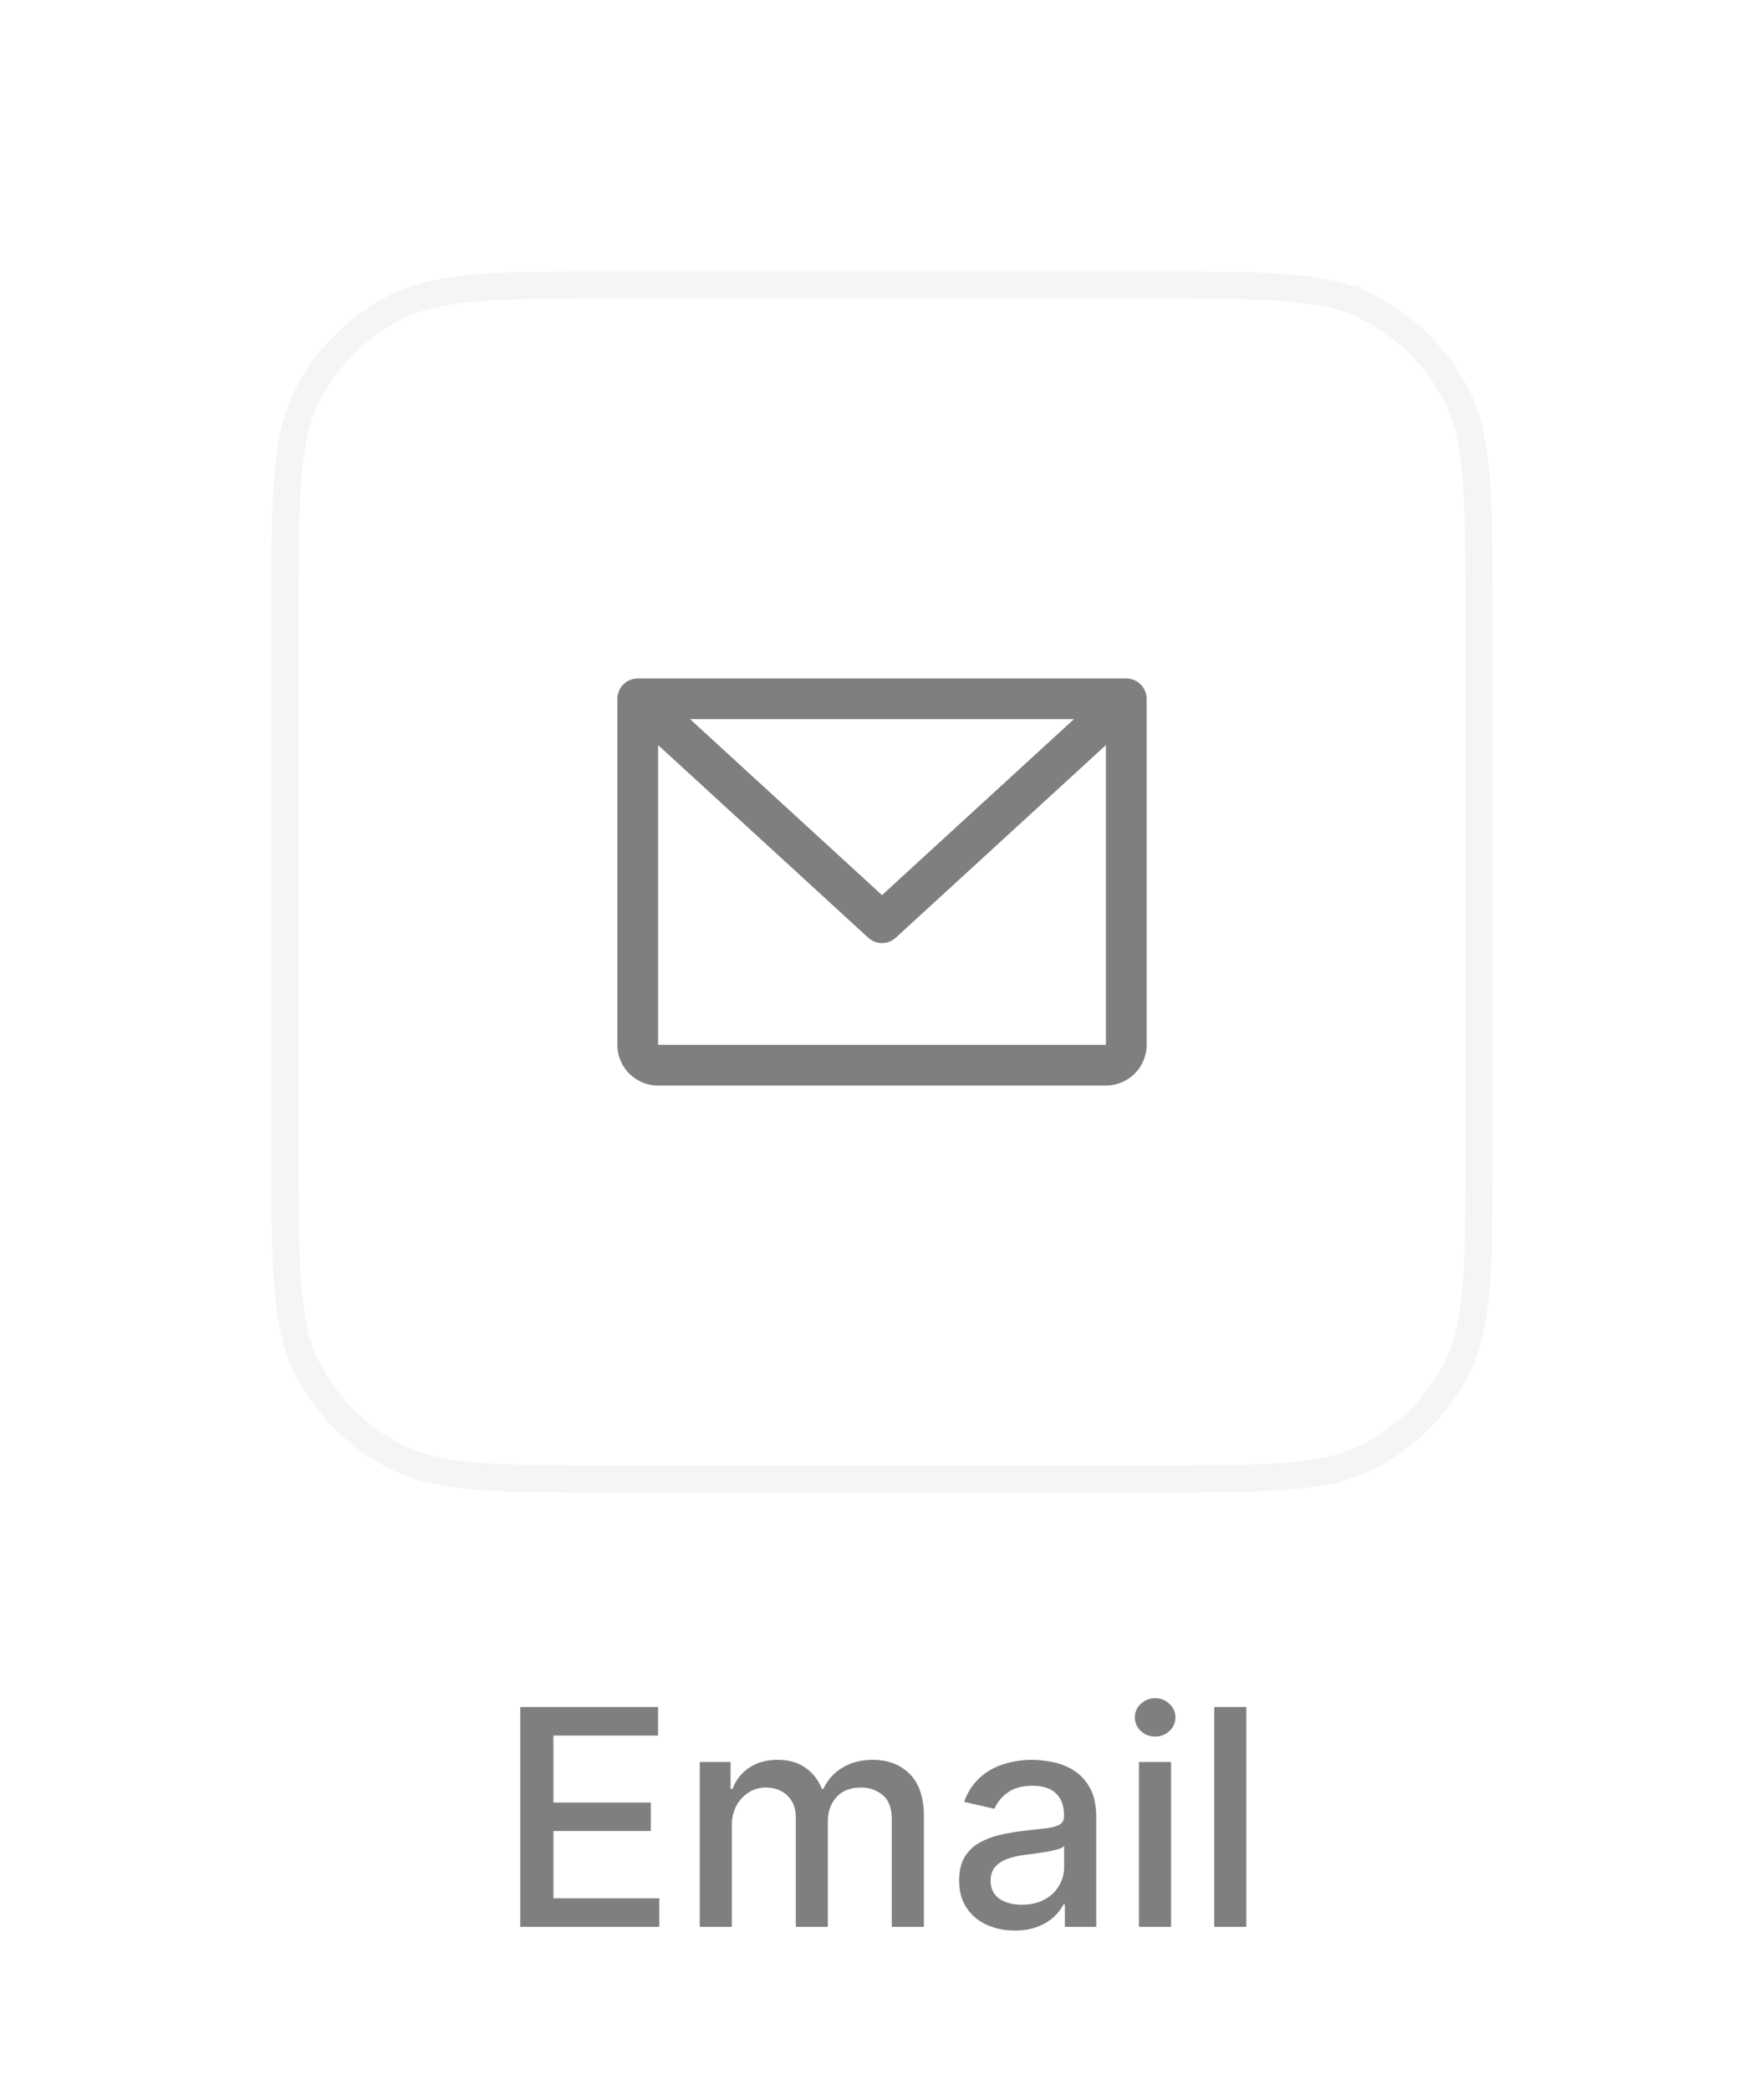
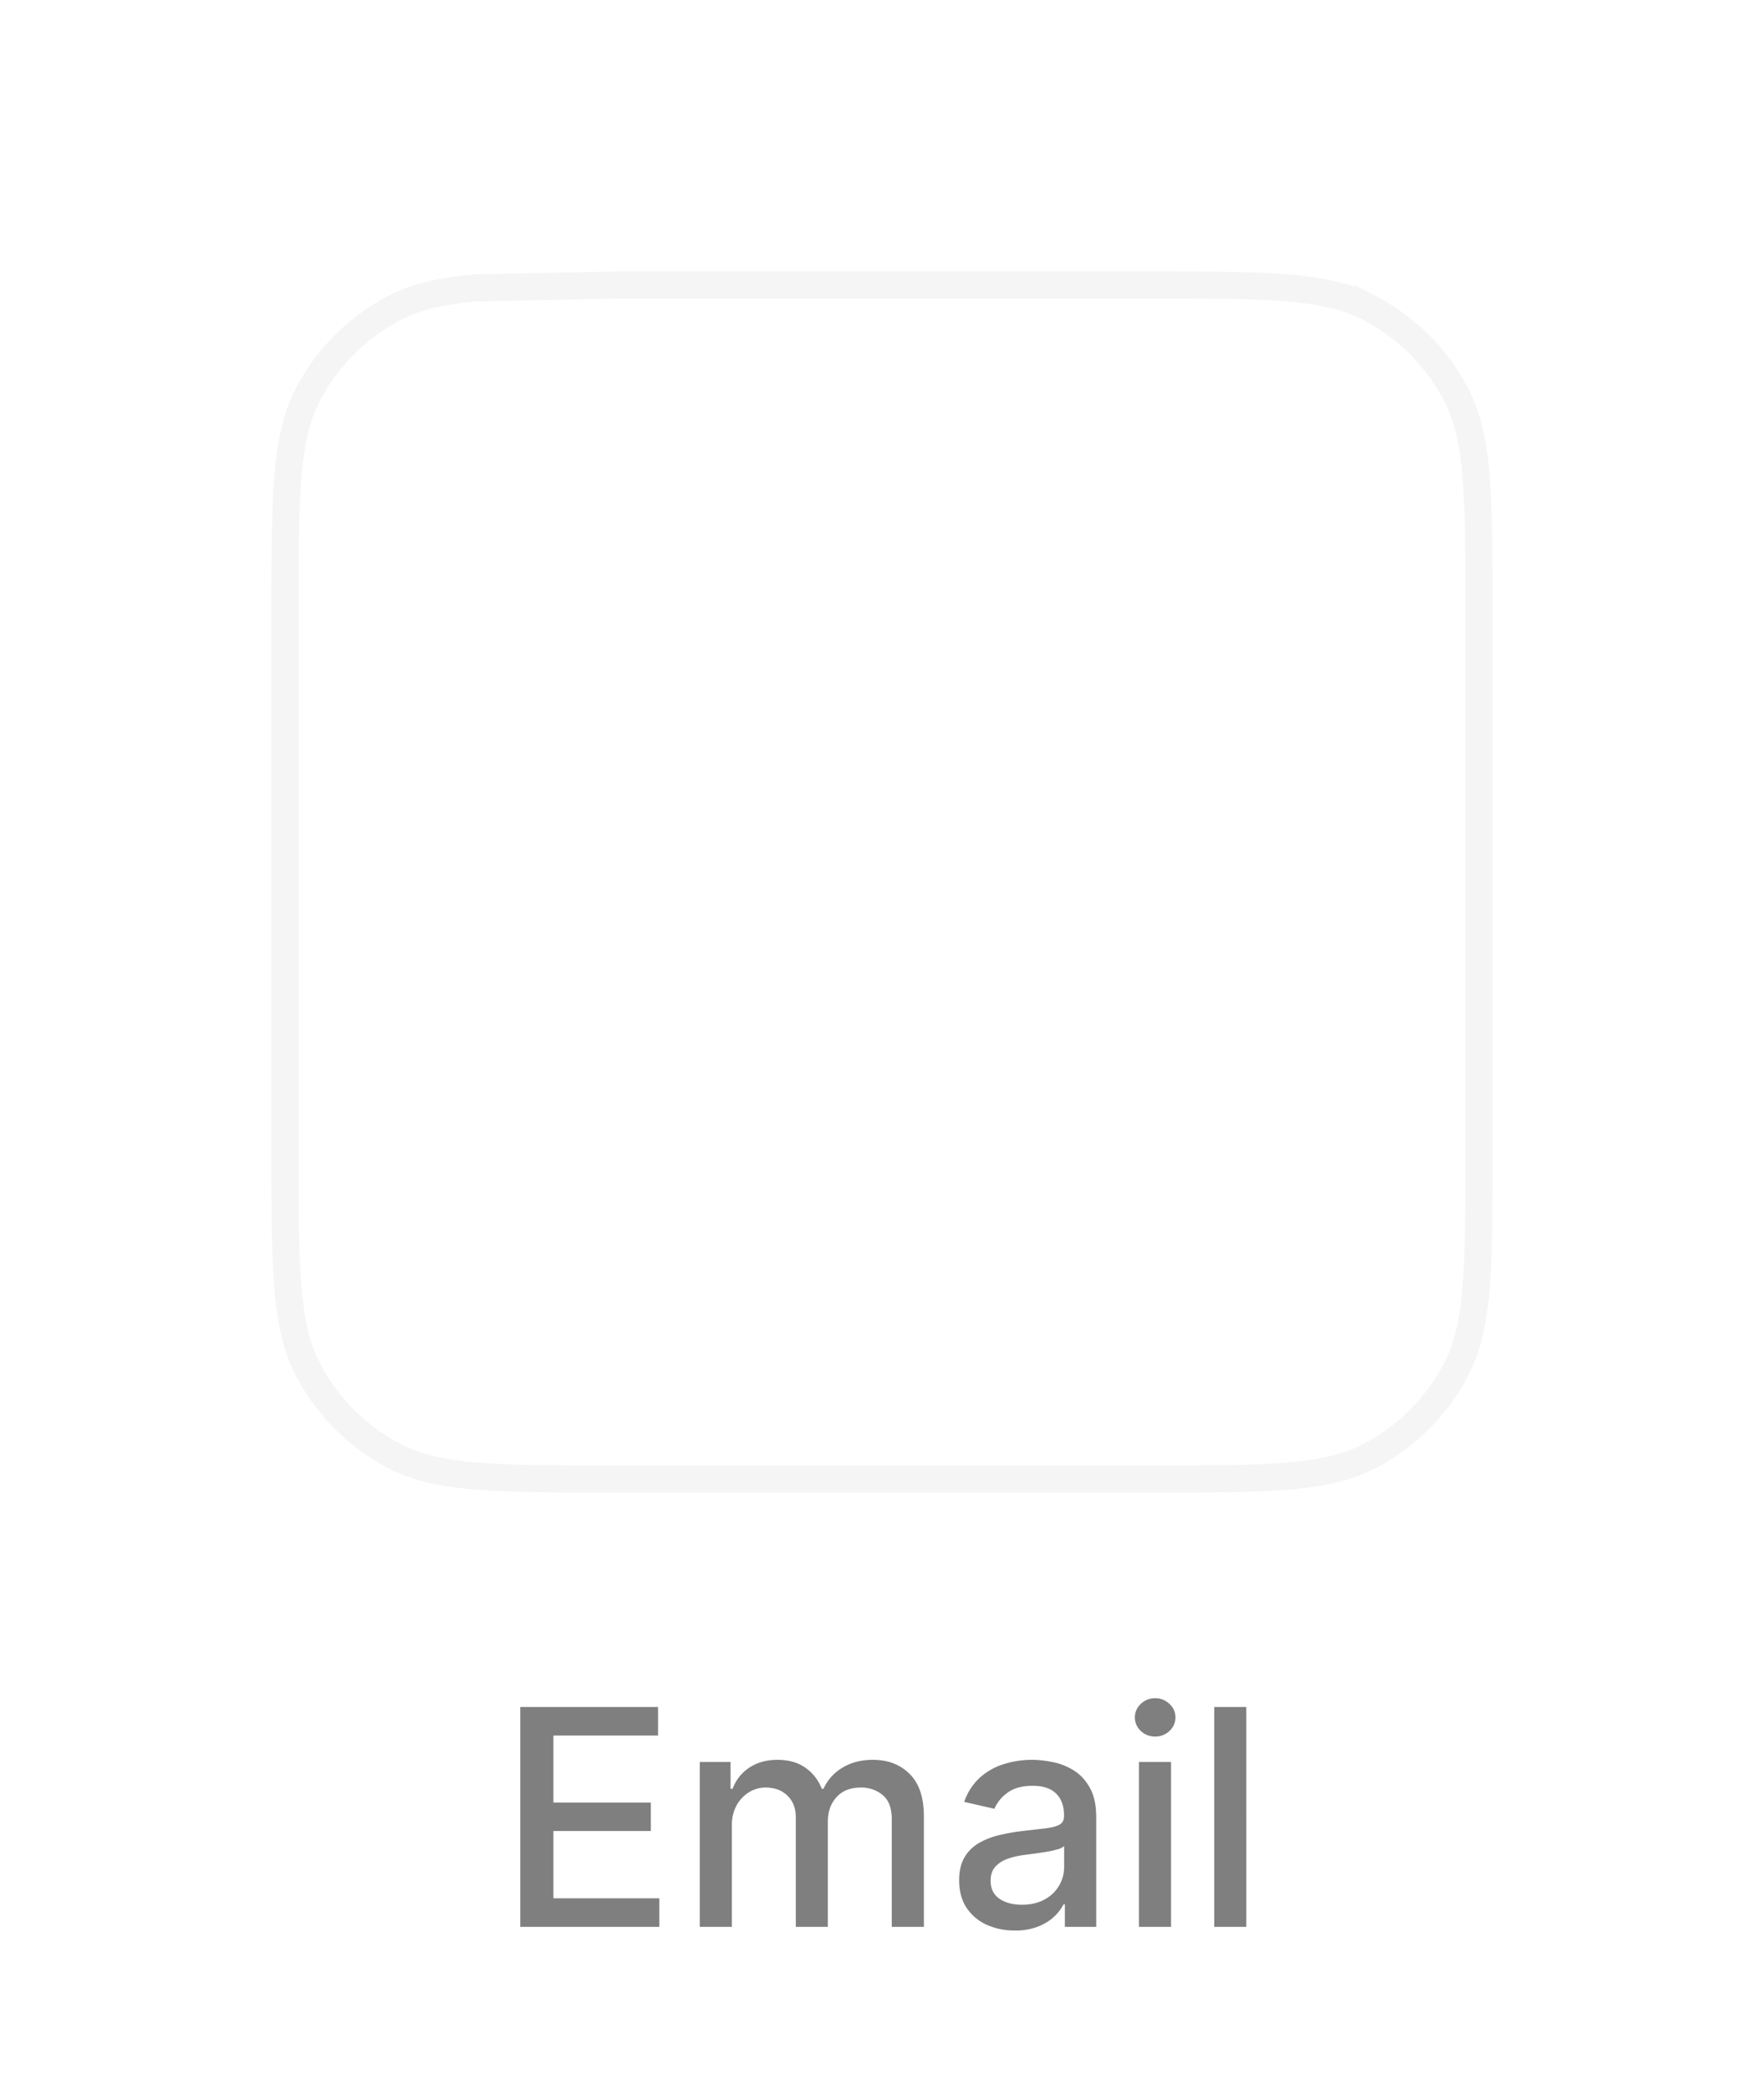
<svg xmlns="http://www.w3.org/2000/svg" width="65" height="77" fill="none">
  <g filter="url(#a)">
    <path fill="#fff" d="M10 18.8c0-4.48 0-6.72.872-8.432a8 8 0 0 1 3.496-3.496C16.08 6 18.32 6 22.8 6h19.4c4.48 0 6.72 0 8.432.872a8 8 0 0 1 3.496 3.496C55 12.08 55 14.32 55 18.8v19.4c0 4.48 0 6.72-.872 8.432a8 8 0 0 1-3.496 3.496C48.92 51 46.68 51 42.2 51H22.8c-4.48 0-6.72 0-8.432-.872a8 8 0 0 1-3.496-3.496C10 44.92 10 42.68 10 38.2V18.8Z" />
-     <path stroke="#F5F5F5" d="M22.8 6.5h19.4c2.249 0 3.905 0 5.214.107 1.303.107 2.218.316 2.991.71a7.5 7.5 0 0 1 3.278 3.278c.394.773.603 1.688.71 2.99.106 1.31.107 2.966.107 5.215v19.4c0 2.249 0 3.905-.107 5.214-.107 1.303-.316 2.218-.71 2.991a7.5 7.5 0 0 1-3.278 3.278c-.773.394-1.688.603-2.99.71-1.31.106-2.966.107-5.215.107H22.8c-2.249 0-3.905 0-5.214-.107-1.303-.107-2.218-.316-2.991-.71a7.5 7.5 0 0 1-3.278-3.278c-.394-.773-.603-1.688-.71-2.99-.106-1.31-.107-2.966-.107-5.215V18.8c0-2.249 0-3.905.107-5.214.107-1.303.316-2.218.71-2.991a7.5 7.5 0 0 1 3.278-3.278c.773-.394 1.688-.603 2.99-.71C18.896 6.5 20.552 6.5 22.8 6.5Z" />
-     <path fill="#000" fill-opacity=".5" d="M41.5 21h-18a.75.75 0 0 0-.75.75V34.5a1.5 1.5 0 0 0 1.5 1.5h16.5a1.5 1.5 0 0 0 1.5-1.5V21.75a.75.75 0 0 0-.75-.75Zm-1.928 1.5L32.5 28.983 25.428 22.5h14.144Zm1.178 12h-16.5V23.455l7.743 7.098a.75.75 0 0 0 1.014 0l7.743-7.098V34.5Z" />
+     <path stroke="#F5F5F5" d="M22.8 6.5h19.4c2.249 0 3.905 0 5.214.107 1.303.107 2.218.316 2.991.71a7.5 7.5 0 0 1 3.278 3.278c.394.773.603 1.688.71 2.99.106 1.31.107 2.966.107 5.215v19.4c0 2.249 0 3.905-.107 5.214-.107 1.303-.316 2.218-.71 2.991a7.5 7.5 0 0 1-3.278 3.278c-.773.394-1.688.603-2.99.71-1.31.106-2.966.107-5.215.107H22.8c-2.249 0-3.905 0-5.214-.107-1.303-.107-2.218-.316-2.991-.71a7.5 7.5 0 0 1-3.278-3.278c-.394-.773-.603-1.688-.71-2.99-.106-1.31-.107-2.966-.107-5.215V18.8c0-2.249 0-3.905.107-5.214.107-1.303.316-2.218.71-2.991a7.5 7.5 0 0 1 3.278-3.278c.773-.394 1.688-.603 2.99-.71Z" />
  </g>
  <path fill="#000" fill-opacity=".5" d="M19.17 71v-8.1h5.078v1.052h-3.856v2.468h3.59v1.048h-3.59v2.48h3.903V71H19.17Zm6.615 0v-6.075h1.135v.989h.075a1.57 1.57 0 0 1 .621-.783c.288-.19.632-.285 1.032-.285.407 0 .747.095 1.02.285.278.19.482.45.614.783h.063a1.71 1.71 0 0 1 .692-.775c.317-.195.694-.293 1.131-.293.551 0 1 .173 1.349.518.35.346.526.866.526 1.563V71H32.86v-3.963c0-.411-.112-.709-.336-.894a1.223 1.223 0 0 0-.803-.276c-.385 0-.684.118-.897.355-.214.235-.32.537-.32.906V71h-1.18v-4.038c0-.33-.102-.594-.308-.795-.205-.2-.473-.3-.803-.3-.224 0-.43.059-.62.177a1.307 1.307 0 0 0-.455.487 1.49 1.49 0 0 0-.17.724V71h-1.183Zm11.61.135a2.48 2.48 0 0 1-1.044-.214 1.759 1.759 0 0 1-.739-.629c-.18-.274-.269-.61-.269-1.008 0-.343.066-.625.198-.847a1.46 1.46 0 0 1 .534-.526c.224-.129.474-.227.751-.292.277-.066.56-.116.846-.15l.886-.103c.227-.03.392-.076.495-.139.103-.063.154-.166.154-.308v-.028c0-.346-.098-.613-.293-.803-.192-.19-.48-.285-.862-.285-.398 0-.712.089-.941.265a1.417 1.417 0 0 0-.47.582l-1.112-.254a2.14 2.14 0 0 1 .577-.893c.256-.23.55-.396.882-.499a3.445 3.445 0 0 1 1.048-.158c.243 0 .5.03.771.087.275.056.53.158.768.309.24.15.436.365.589.644.153.277.23.637.23 1.08V71h-1.155v-.83h-.048a1.68 1.68 0 0 1-.344.45c-.153.148-.35.27-.59.368a2.27 2.27 0 0 1-.861.147Zm.258-.95c.327 0 .606-.064.838-.194a1.346 1.346 0 0 0 .72-1.182v-.783a.616.616 0 0 1-.245.119 3.79 3.79 0 0 1-.408.09c-.153.024-.301.047-.447.068l-.363.047c-.23.03-.44.078-.63.147a1.08 1.08 0 0 0-.45.296c-.11.127-.166.295-.166.506 0 .293.108.514.324.665.216.148.492.221.827.221Zm4.316.815v-6.075h1.182V71h-1.183Zm.597-7.012a.752.752 0 0 1-.53-.206.669.669 0 0 1-.218-.498.66.66 0 0 1 .218-.498.744.744 0 0 1 .53-.21.73.73 0 0 1 .526.21.655.655 0 0 1 .221.498.663.663 0 0 1-.221.498.738.738 0 0 1-.526.206Zm3.358-1.088V71h-1.182v-8.1h1.182Z" />
  <defs>
    <filter id="a" width="65" height="65" x="0" y="0" color-interpolation-filters="sRGB" filterUnits="userSpaceOnUse">
      <feFlood flood-opacity="0" result="BackgroundImageFix" />
      <feColorMatrix in="SourceAlpha" result="hardAlpha" values="0 0 0 0 0 0 0 0 0 0 0 0 0 0 0 0 0 0 127 0" />
      <feOffset dy="4" />
      <feGaussianBlur stdDeviation="5" />
      <feComposite in2="hardAlpha" operator="out" />
      <feColorMatrix values="0 0 0 0 0 0 0 0 0 0.106 0 0 0 0 0.338 0 0 0 0.08 0" />
      <feBlend in2="BackgroundImageFix" result="effect1_dropShadow_90_5545" />
      <feBlend in="SourceGraphic" in2="effect1_dropShadow_90_5545" result="shape" />
    </filter>
  </defs>
</svg>